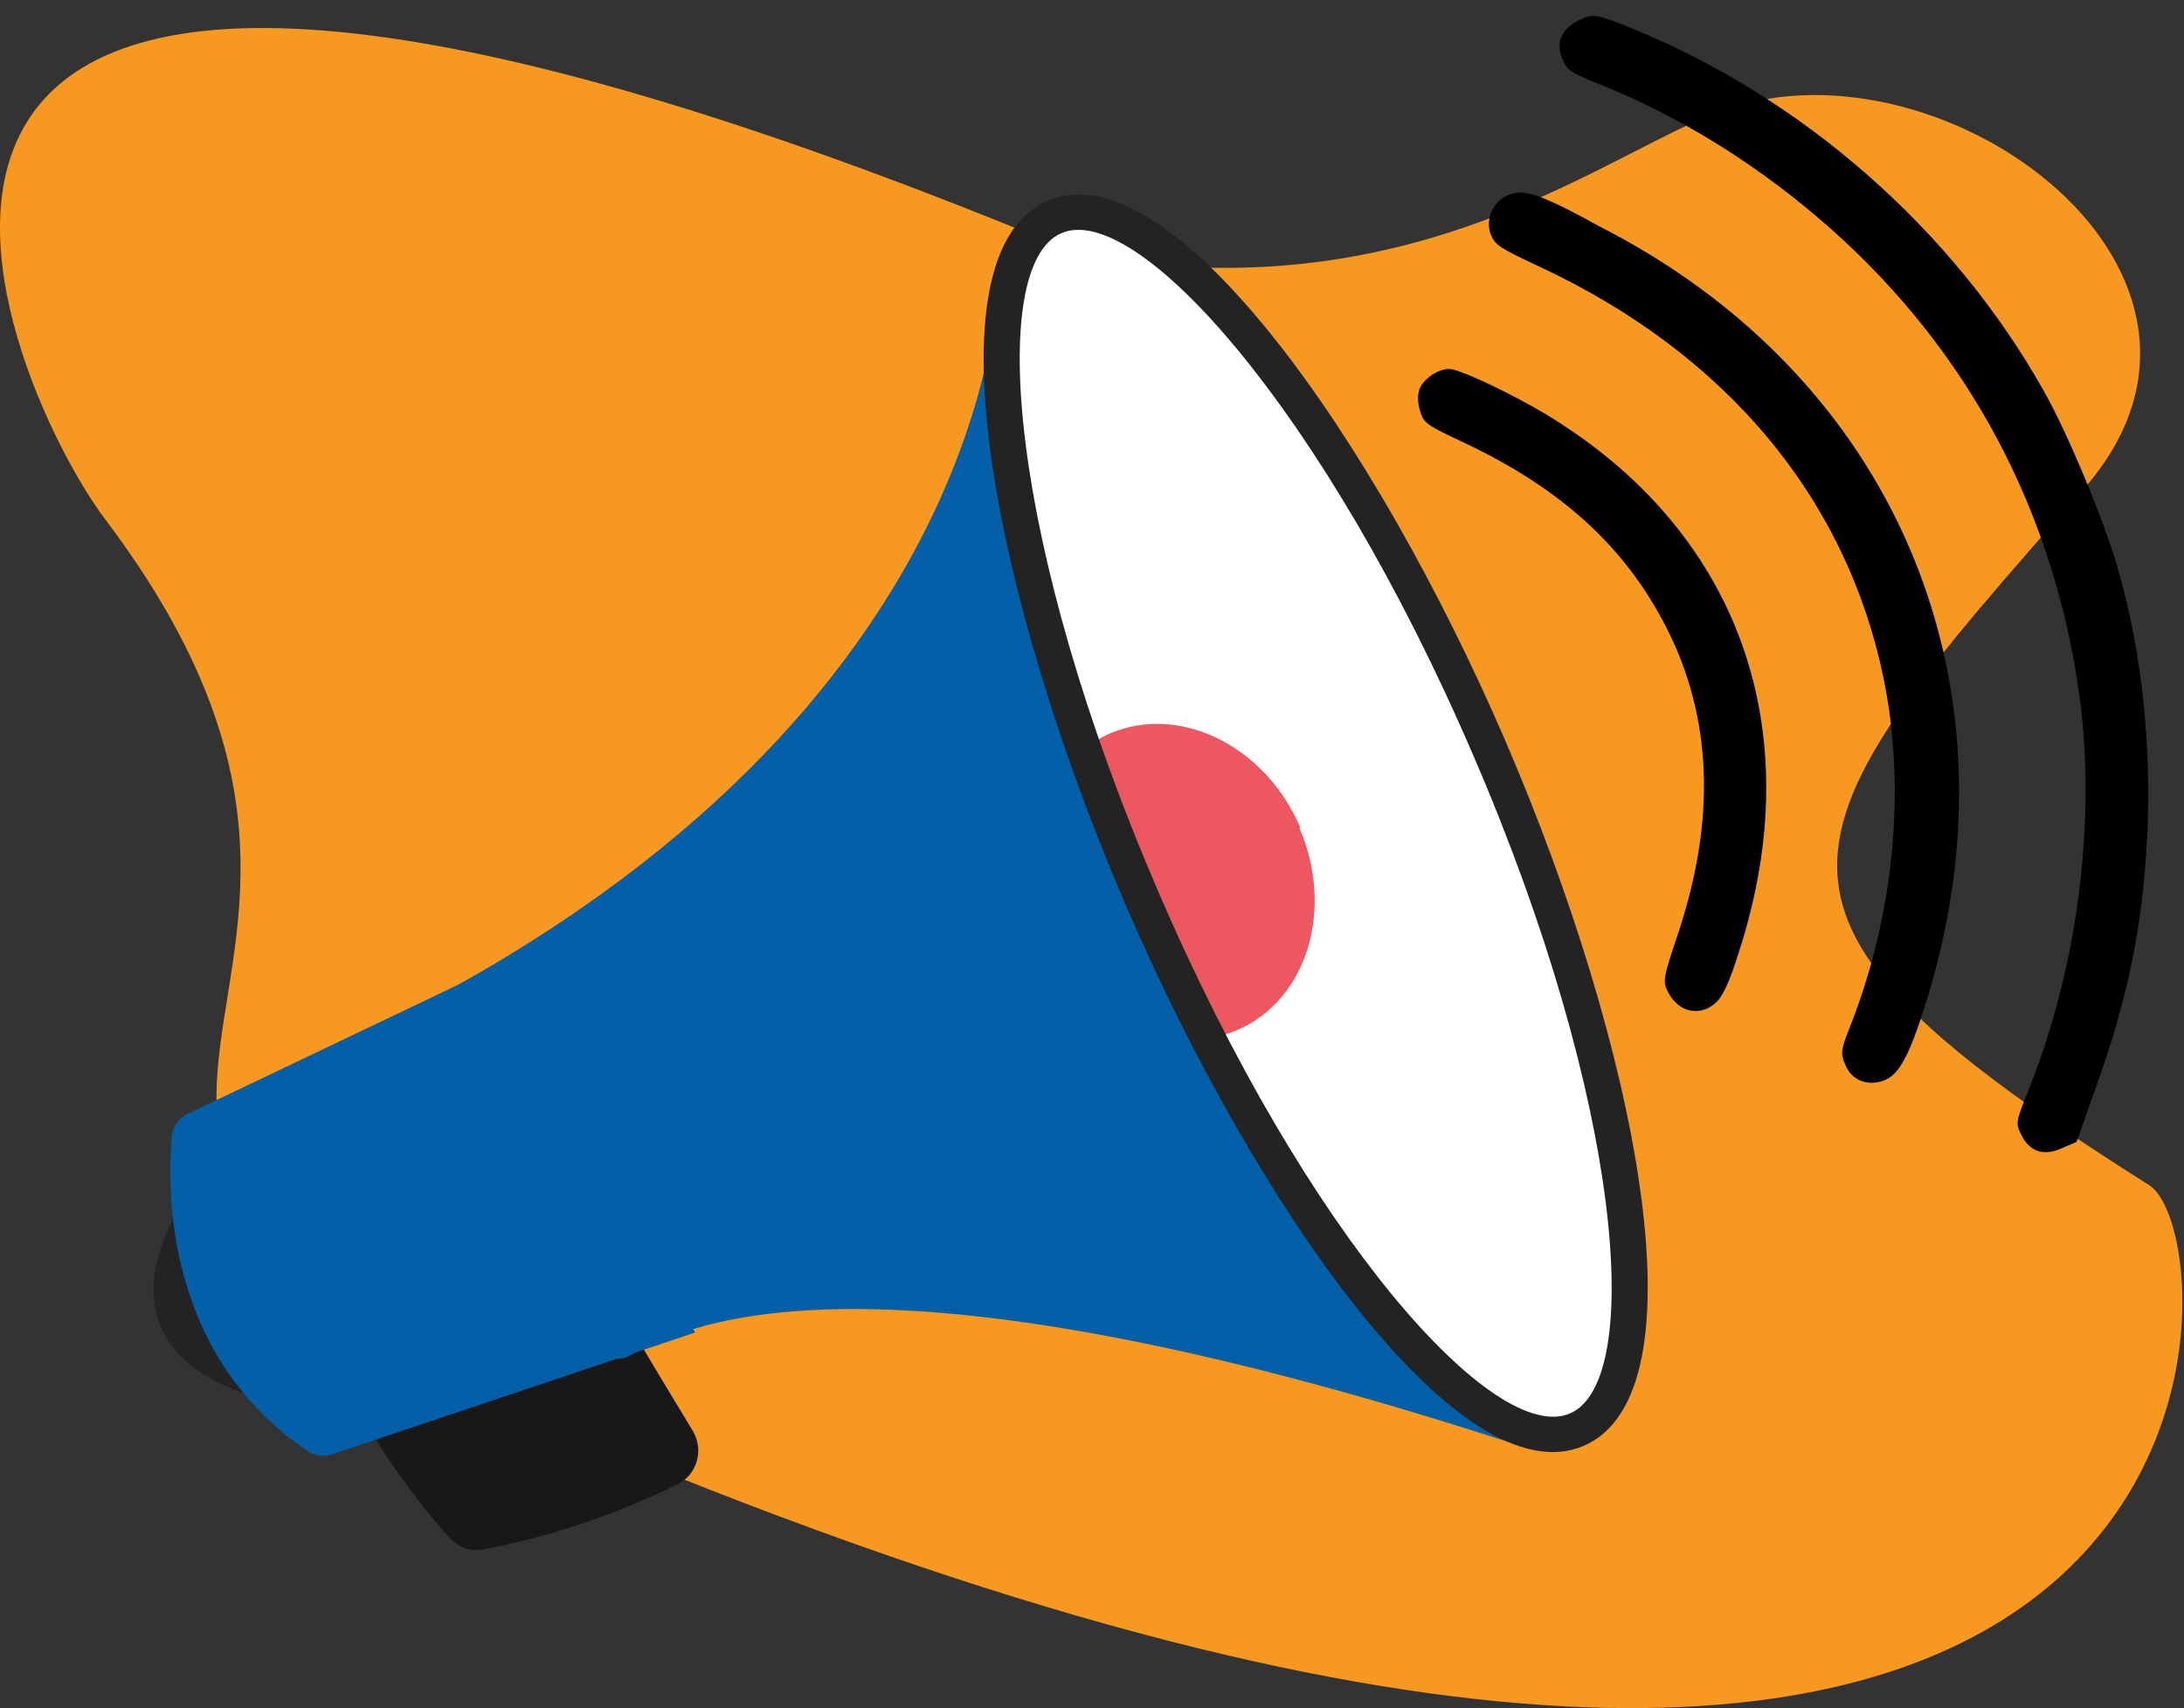
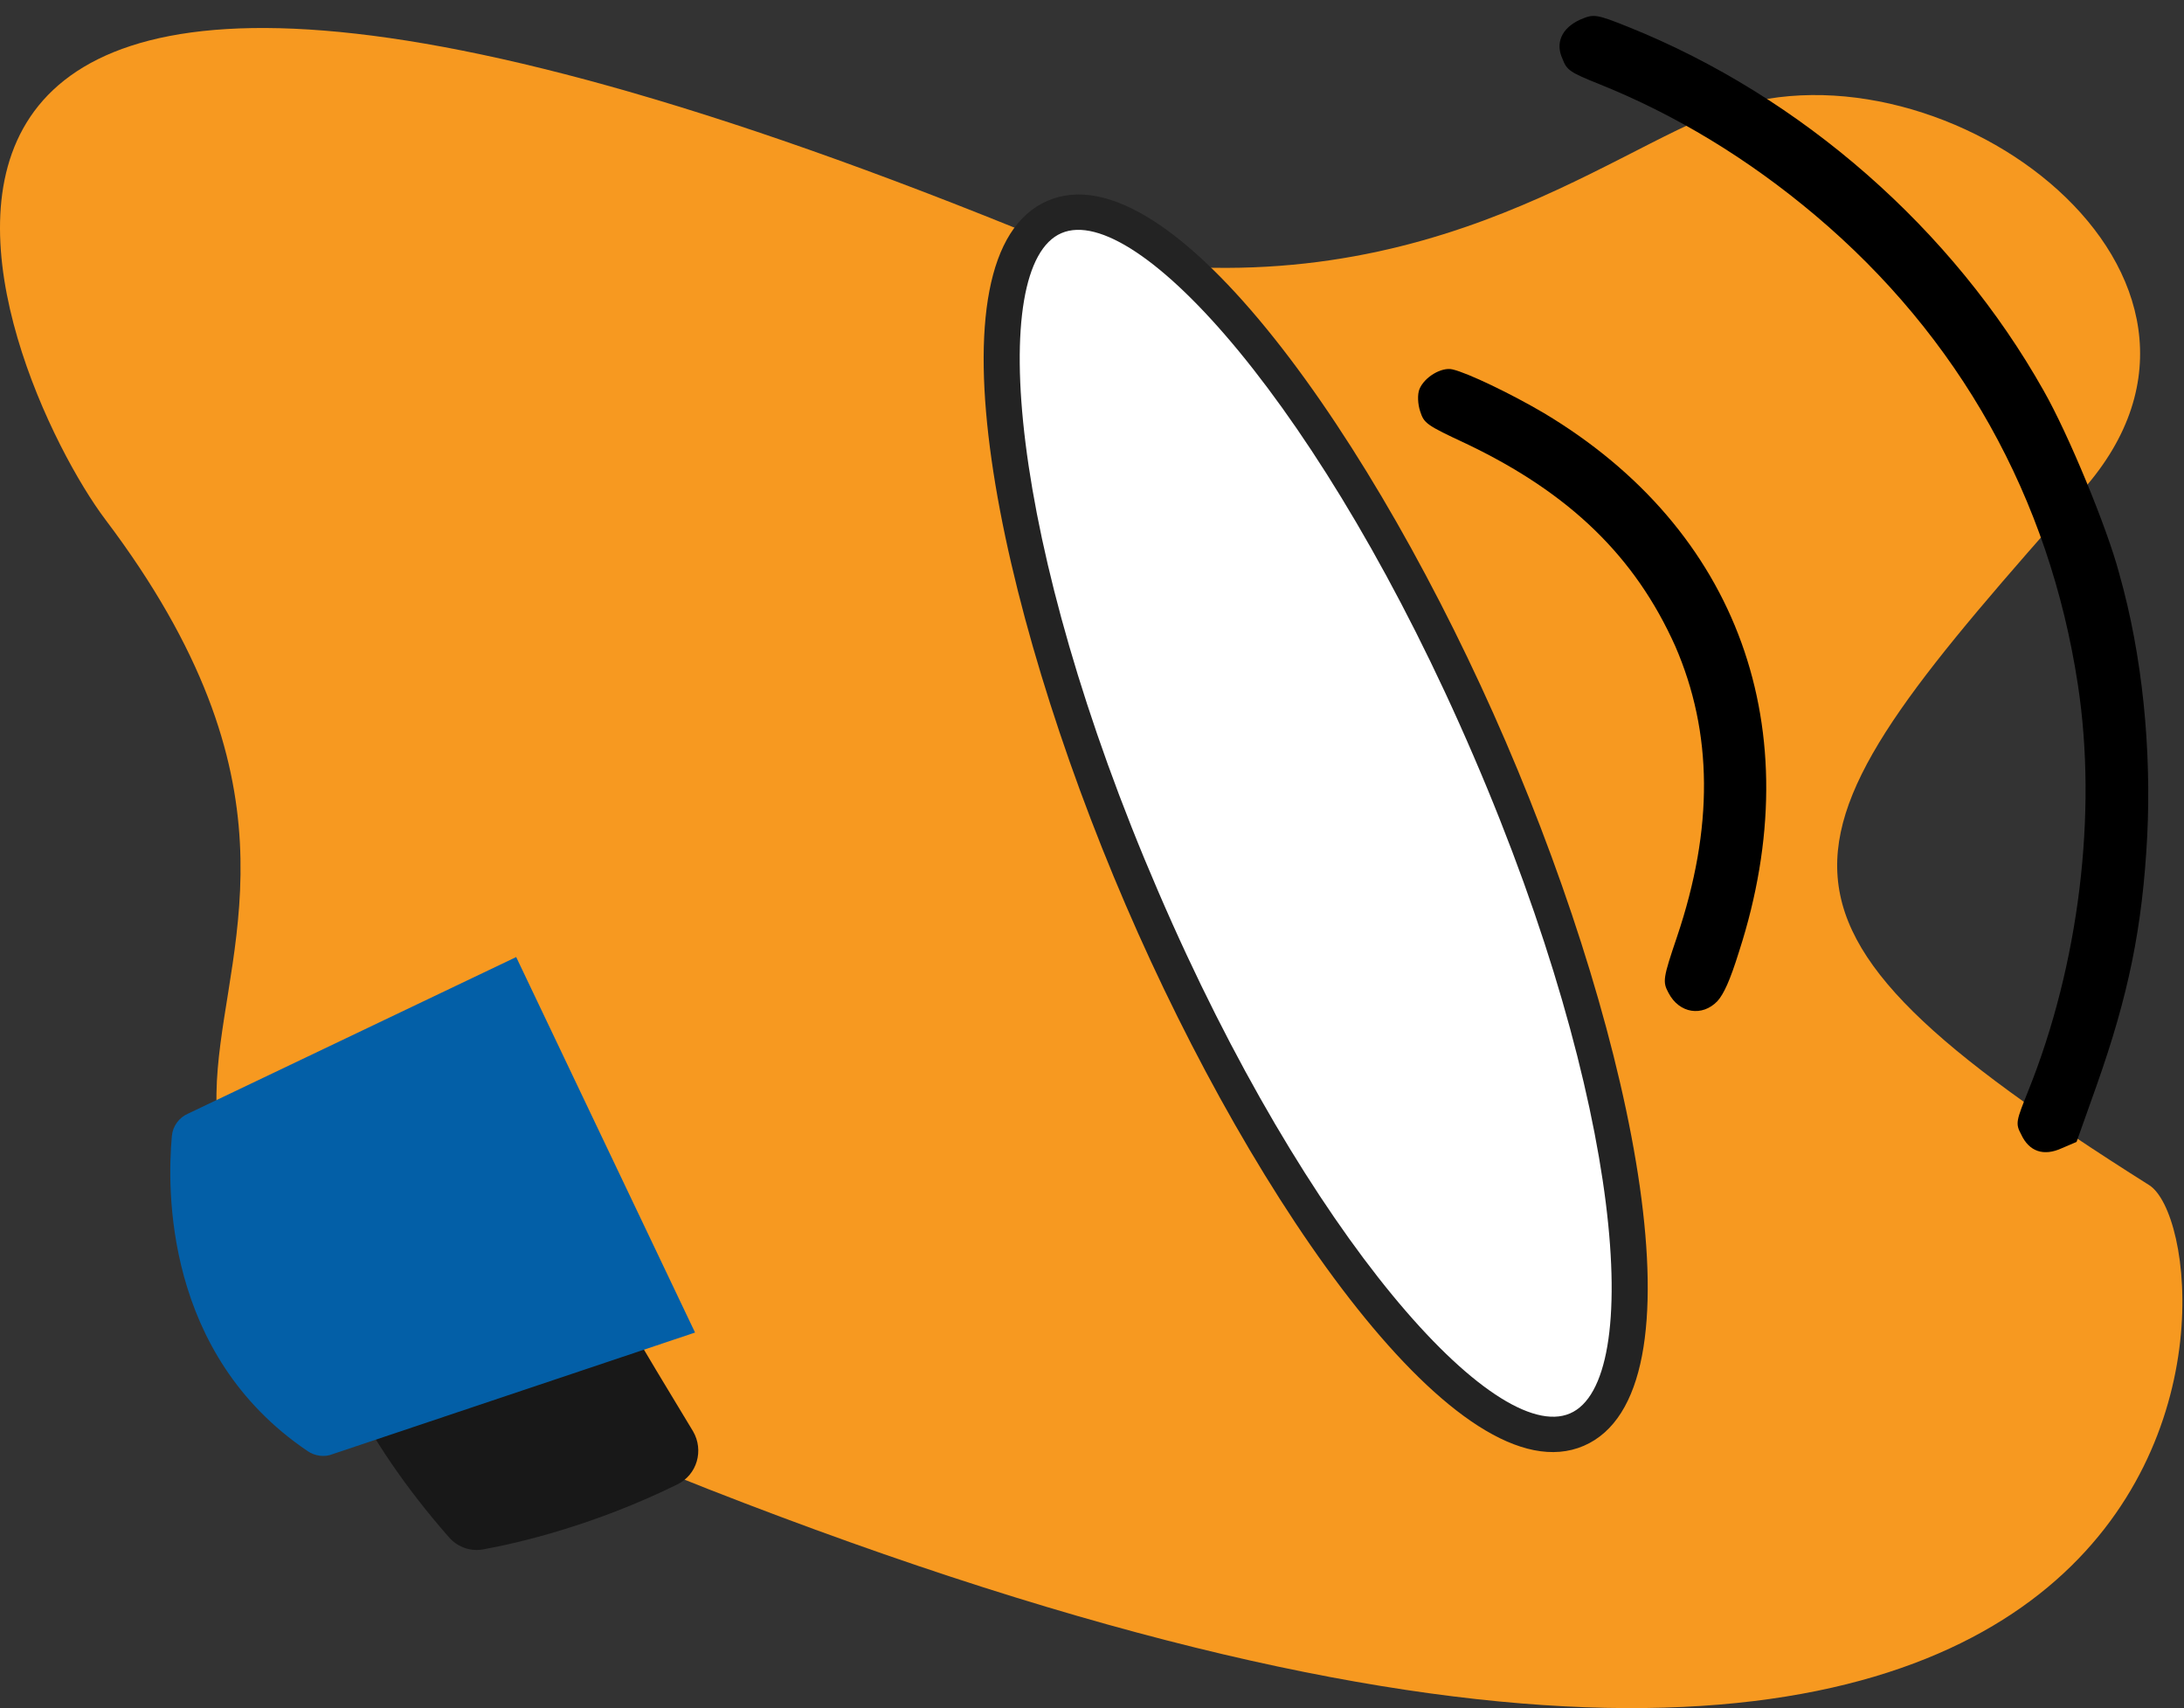
<svg xmlns="http://www.w3.org/2000/svg" width="468" height="366" viewBox="0 0 468 366" fill="none">
  <rect x="0" y="0" width="468" height="366" fill="#333333" stroke="none" />
  <path d="M446.311 104.998C487.157 58.846 416.952 7.05 369.689 23.475C344.327 32.283 303.312 67.674 231.282 54.491C-67.581 -70.337 0.274 81.788 22.601 111.356C107.268 223.488 -40.949 243.583 151.724 319.055C487.217 450.469 478.815 265.474 460.535 253.938C368.399 195.794 379.151 180.886 446.311 104.998Z" fill="#F79920" />
-   <path d="M38.899 258.292C38.899 258.292 17.029 289.139 56.871 300.027L38.899 258.292Z" fill="#232323" />
  <path d="M66.312 254.277C66.312 254.277 57.614 285.321 96.172 329.358C98.061 331.538 100.938 332.544 103.744 331.949C111.33 330.58 127.494 326.76 145.144 318.066C149.396 315.994 150.865 310.744 148.516 306.699C134.56 283.362 119.78 261.551 113.698 228.346L66.403 254.179L66.312 254.277Z" fill="#181818" />
  <path d="M110.578 205.086L40.303 238.62C38.357 239.459 37.022 241.309 36.83 243.392C35.809 254.562 35.103 290.138 65.941 310.944C67.498 312.007 69.587 312.292 71.348 311.555L148.939 285.526L110.574 204.992L110.578 205.086Z" fill="#035FA7" />
-   <path d="M214.161 54.876C214.161 54.876 217.797 144.287 97.819 211.208C96.623 211.92 95.73 213.091 95.509 214.515C94.05 224.29 90.067 262.65 129.985 290.317C131.349 291.294 133.242 291.4 134.716 290.581C148.544 282.997 188.522 264.651 327.6 310.411L289.876 166.961L214.255 54.872L214.161 54.876Z" fill="#035FA7" />
  <path d="M319.136 160.398C350.034 232.114 358.374 297.465 337.897 306.282C320.387 313.838 287.369 277.76 258.893 222.532C254.04 213.034 249.256 202.967 244.735 192.416C240.012 181.592 235.859 170.837 232.288 160.434C211.988 102.208 208.552 53.99 226.067 46.528C246.638 37.707 288.332 88.678 319.234 160.488L319.136 160.398Z" fill="white" />
-   <path d="M278.437 177.362C286.005 194.944 280.058 214.345 265.046 220.754C263.006 221.598 260.954 222.159 258.893 222.532C254.04 213.034 249.256 202.967 244.735 192.416C240.012 181.592 235.859 170.837 232.288 160.434C233.93 159.136 235.773 158.113 237.809 157.175C252.821 150.765 271.058 159.772 278.621 177.26L278.437 177.362Z" fill="#ED5860" />
  <path d="M339.373 309.801C312.966 321.141 269.064 258.575 241.212 193.891C213.36 129.207 198 54.453 224.497 43.014C250.905 31.674 294.807 94.24 322.659 158.924C350.511 223.608 365.871 298.362 339.373 309.801ZM227.445 49.957C211.507 56.784 216.011 116.457 248.163 190.946C280.221 265.44 320.398 309.784 336.426 302.858C352.364 296.031 347.86 236.358 315.708 161.869C283.65 87.375 243.473 43.031 227.445 49.957Z" fill="#232323" />
  <g clip-path="url(#clip0_3_23)">
    <path d="M338.564 4.225C334.666 6.022 333.22 9.177 334.824 12.621C335.717 15.035 336.462 15.523 342.73 18.036C358.973 24.552 374.594 33.997 388.964 46.121C419.788 72.128 439.171 106.602 445.269 146.767C449.48 174.413 445.449 206.769 434.67 233.624C432.027 240.217 431.831 240.703 433.113 243.085C434.814 246.756 437.938 247.823 441.826 246.025L444.977 244.68L449.276 232.586C456.09 213.293 459.097 198.816 460.125 179.066C461.02 160.571 459.14 140.588 454.116 122.881C451.521 113.065 443.182 92.916 437.924 83.709C418.52 49.216 386.09 20.696 348.956 5.784C341.877 2.945 341.498 2.976 338.564 4.225Z" fill="black" />
-     <path d="M325.74 41.276C321.078 41.266 317.822 46.126 319.489 50.338C320.447 52.59 321.516 53.208 329.837 57.11C369.936 75.826 395.634 106.679 403.628 145.356C408.55 169.359 405.818 196.643 396.072 220.917C394.527 224.775 394.394 226.029 395.417 228.12C396.697 231.433 400.08 232.792 403.555 231.577C407.03 230.362 409.322 226.052 413.354 212.735C433.482 145.39 405.611 80.427 342.491 48.377C332.876 43.023 328.379 41.217 325.74 41.276Z" fill="black" />
    <path d="M311.28 79.157C308.902 78.578 305.197 80.82 304.164 83.392C303.707 84.517 303.81 86.605 304.316 88.12C305.153 90.696 305.564 91.054 314.219 95.086C336.468 105.703 350.413 119.331 358.98 138.443C367.03 156.979 367.233 177.413 359.35 200.76C356.345 209.634 356.247 210.347 357.529 212.73C359.844 217.202 364.797 217.884 368.017 214.516C369.372 213.004 370.698 210.173 372.66 203.872C388.039 156.279 372.547 113.464 330.85 88.514C323.904 84.421 314.514 79.9 311.27 79.157L311.28 79.157Z" fill="black" />
  </g>
  <defs>
    <clipPath id="clip0_3_23">
      <rect width="153.93" height="246.25" fill="white" transform="translate(301.449 4.619) rotate(-1.719)" />
    </clipPath>
  </defs>
</svg>